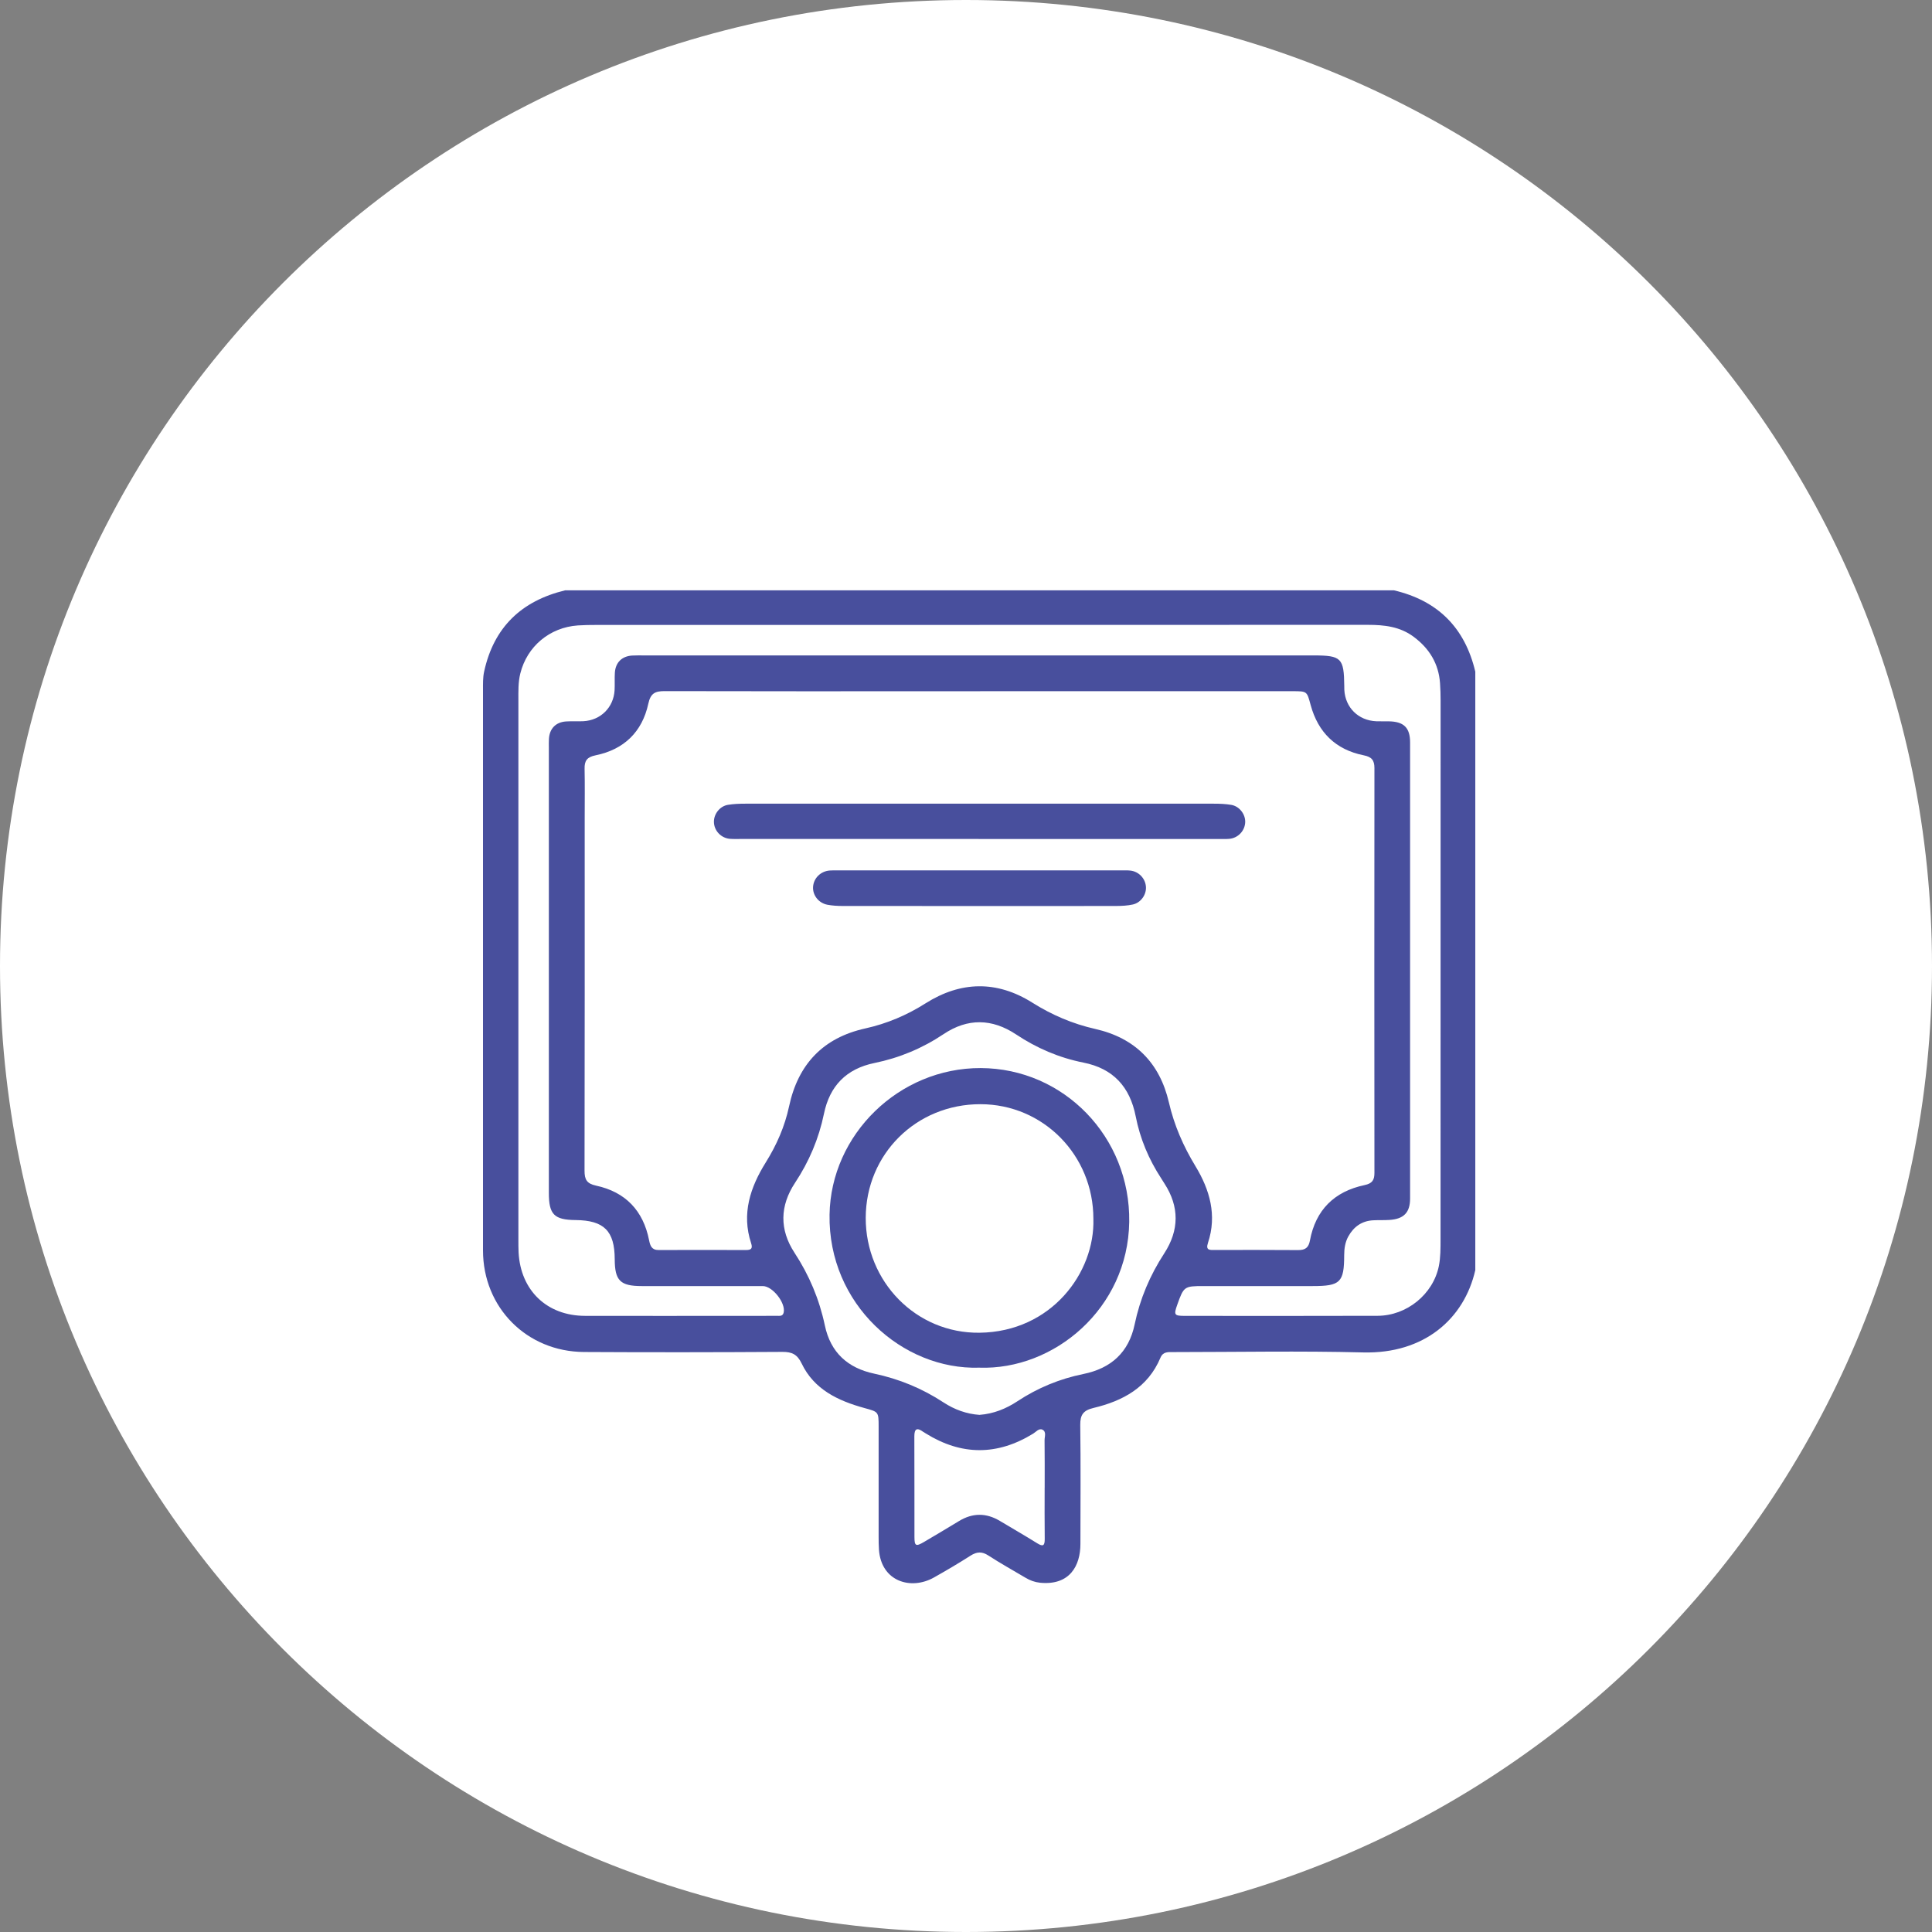
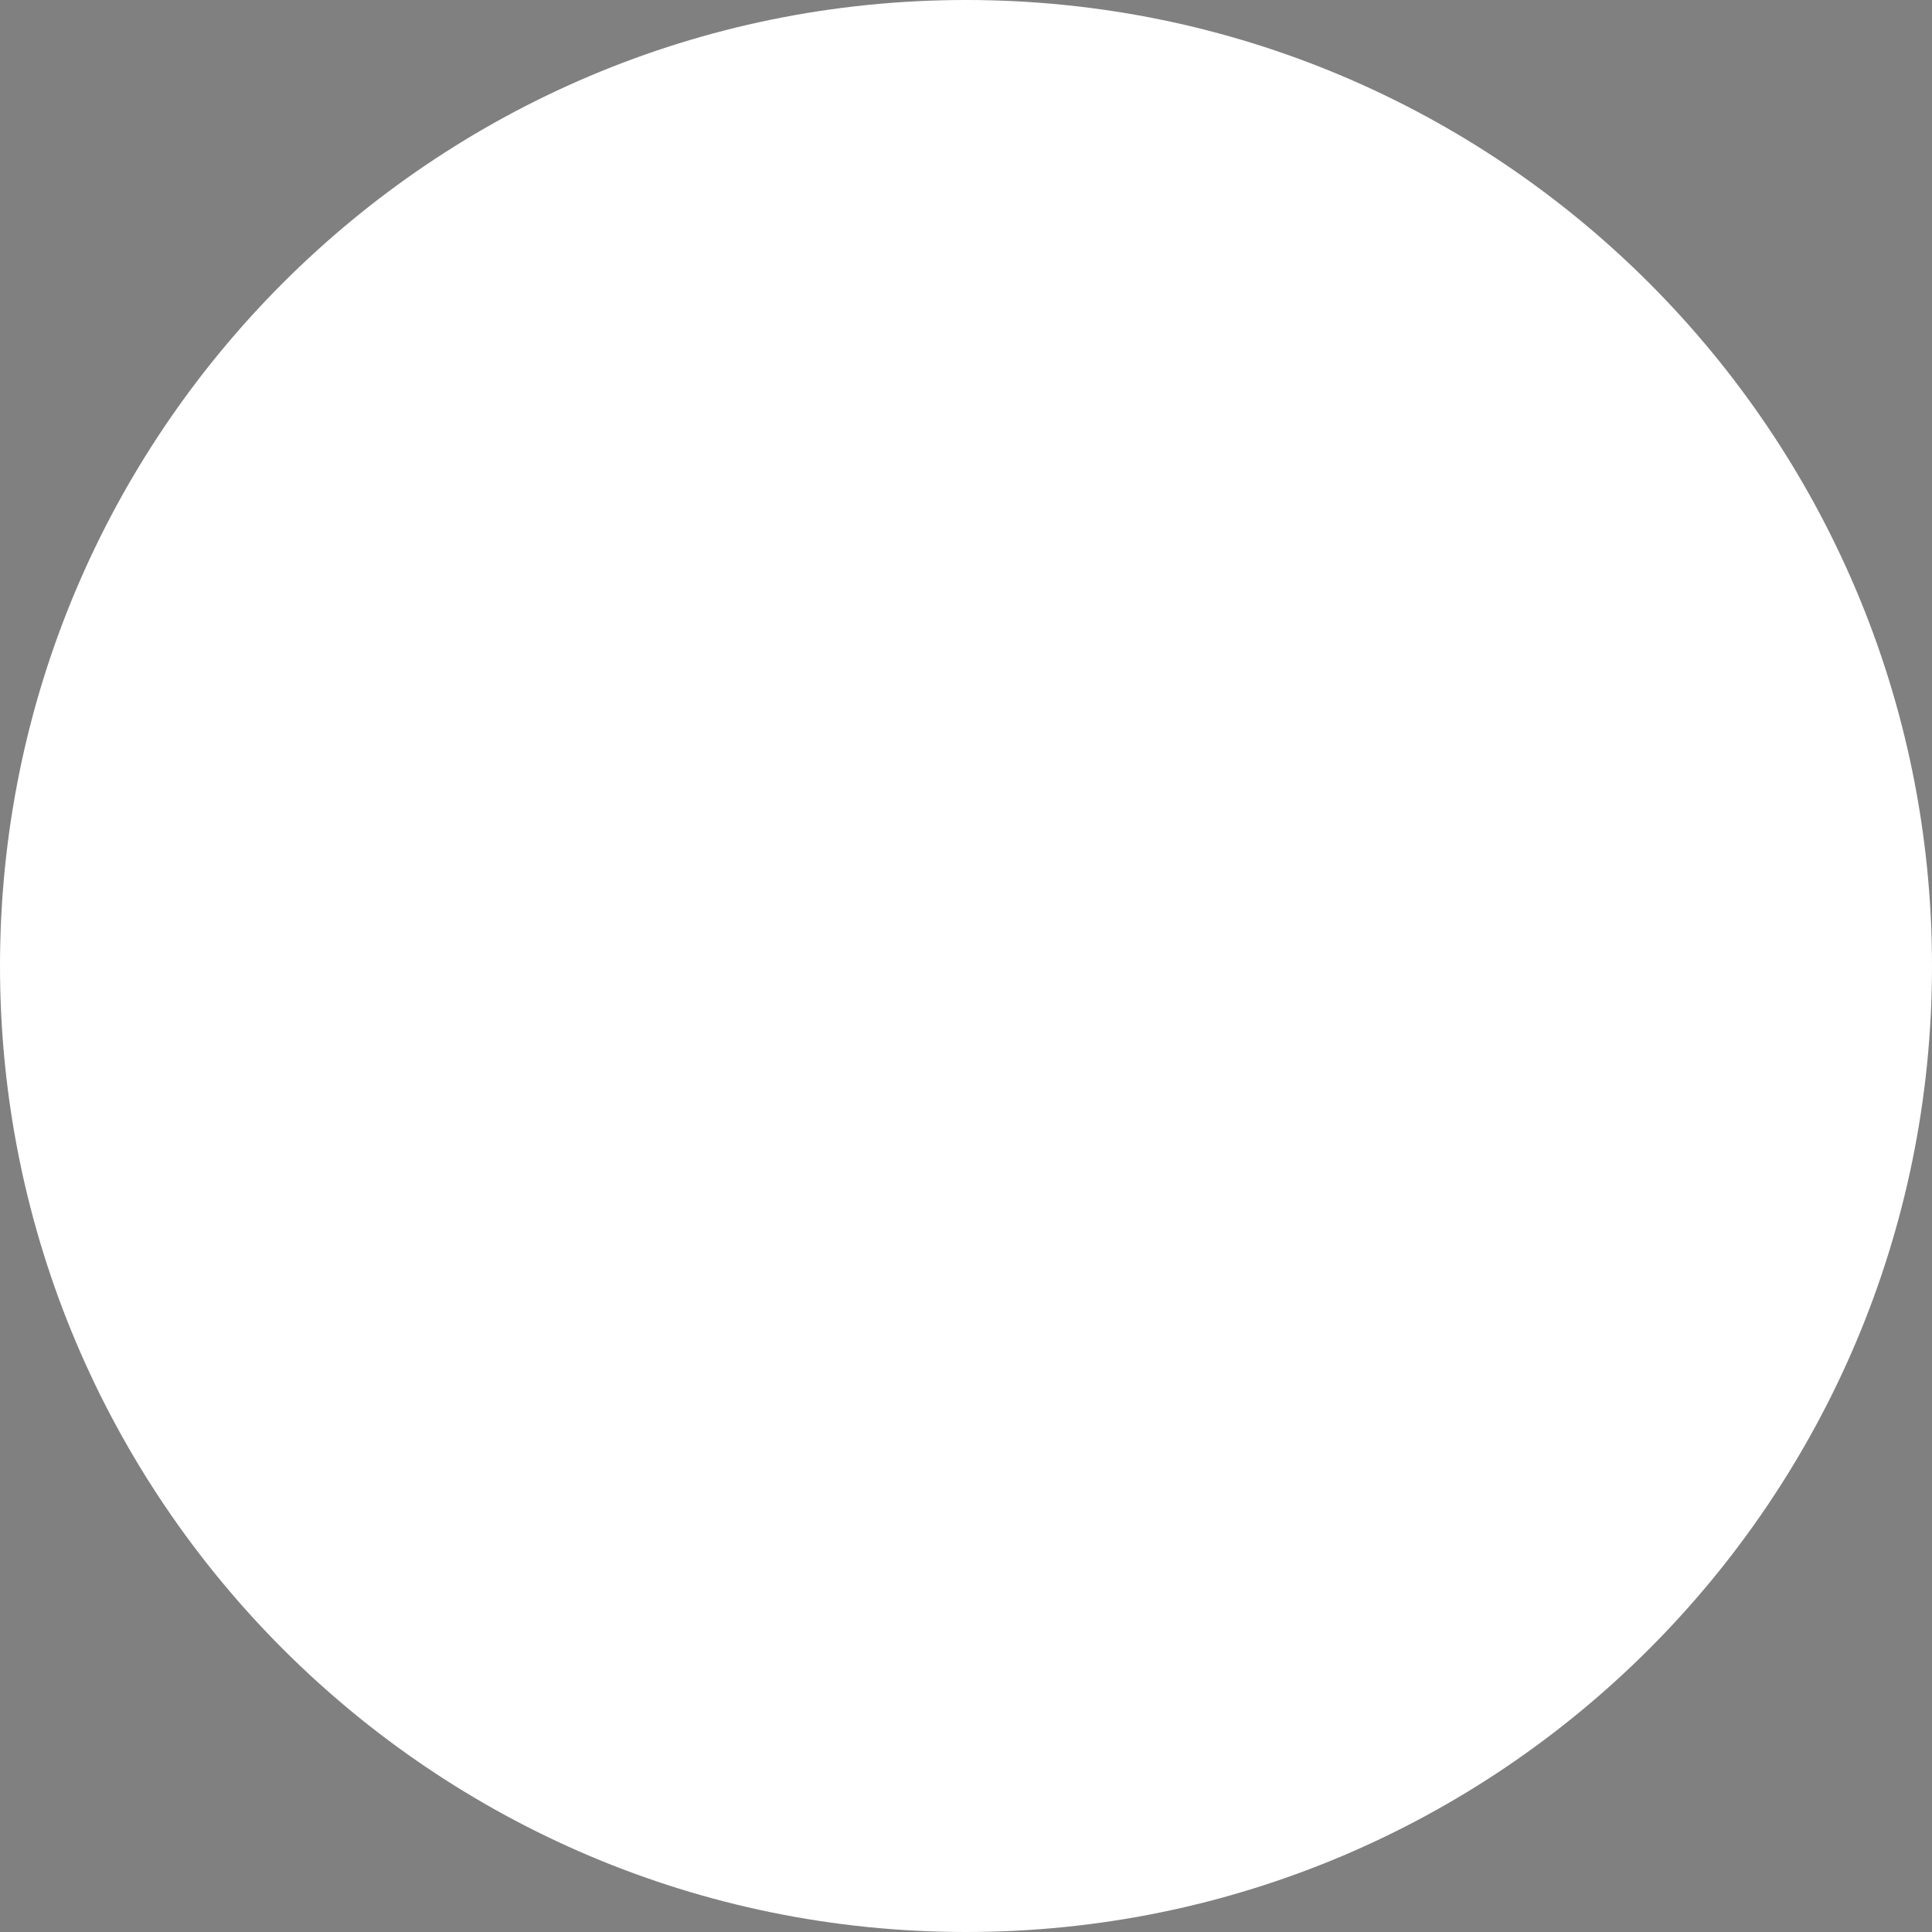
<svg xmlns="http://www.w3.org/2000/svg" width="72" height="72" viewBox="0 0 72 72" fill="none">
  <rect x="0" y="0" width="72" height="72" fill="#808080" stroke="none" />
  <path d="M36 72C55.882 72 72 55.882 72 36C72 16.118 55.882 0 36 0C16.118 0 0 16.118 0 36C0 55.882 16.118 72 36 72Z" fill="white" />
-   <path d="M54.98 25.031V47.333C54.566 49.152 53.072 50.458 50.803 50.401C48.448 50.341 46.09 50.387 43.733 50.388C43.541 50.388 43.346 50.363 43.247 50.597C42.782 51.706 41.847 52.208 40.756 52.469C40.376 52.559 40.254 52.719 40.258 53.103C40.278 54.582 40.265 56.061 40.264 57.54C40.264 58.344 39.87 59.093 38.761 58.984C38.561 58.963 38.389 58.899 38.222 58.8C37.756 58.525 37.284 58.261 36.83 57.967C36.593 57.814 36.403 57.826 36.17 57.974C35.725 58.259 35.268 58.527 34.808 58.787C33.948 59.274 32.836 58.938 32.756 57.748C32.745 57.591 32.744 57.435 32.744 57.279C32.743 55.908 32.744 54.538 32.744 53.167C32.744 52.604 32.739 52.618 32.206 52.471C31.232 52.201 30.339 51.784 29.875 50.813C29.712 50.473 29.515 50.379 29.158 50.381C26.692 50.396 24.228 50.399 21.763 50.385C19.627 50.372 18 48.726 18 46.599C18 39.637 18 32.674 18 25.712C18 25.485 17.993 25.257 18.042 25.029C18.402 23.376 19.434 22.393 21.06 22H51.949C53.586 22.384 54.594 23.396 54.98 25.031ZM36.528 25.761C36.011 25.761 35.493 25.761 34.977 25.761C31.573 25.761 28.169 25.765 24.765 25.756C24.412 25.756 24.245 25.836 24.16 26.228C23.932 27.276 23.254 27.933 22.198 28.148C21.878 28.212 21.778 28.349 21.786 28.653C21.799 29.253 21.79 29.855 21.79 30.457C21.79 34.847 21.793 39.236 21.784 43.626C21.784 43.955 21.863 44.11 22.214 44.185C23.311 44.422 23.973 45.117 24.19 46.222C24.231 46.428 24.289 46.587 24.546 46.585C25.629 46.581 26.711 46.583 27.794 46.585C27.98 46.585 28.062 46.542 27.992 46.331C27.629 45.23 27.962 44.243 28.539 43.318C28.945 42.667 29.245 41.982 29.406 41.233C29.739 39.666 30.672 38.675 32.246 38.327C33.054 38.148 33.794 37.834 34.495 37.39C35.804 36.562 37.151 36.535 38.47 37.365C39.203 37.826 39.975 38.156 40.816 38.346C42.3 38.681 43.219 39.61 43.561 41.082C43.758 41.936 44.098 42.714 44.553 43.463C45.085 44.34 45.36 45.291 45.017 46.319C44.92 46.611 45.1 46.583 45.275 46.583C46.309 46.583 47.344 46.578 48.378 46.587C48.643 46.59 48.769 46.495 48.817 46.231C49.03 45.089 49.728 44.403 50.852 44.165C51.141 44.104 51.221 43.98 51.221 43.707C51.216 38.68 51.216 33.653 51.221 28.625C51.221 28.331 51.118 28.206 50.82 28.148C49.778 27.939 49.122 27.295 48.844 26.274C48.705 25.764 48.718 25.759 48.181 25.759C44.296 25.759 40.412 25.759 36.526 25.759L36.528 25.761ZM36.509 23.29C31.746 23.29 26.983 23.29 22.219 23.29C21.99 23.29 21.762 23.293 21.534 23.308C20.489 23.381 19.642 24.085 19.39 25.1C19.308 25.429 19.319 25.768 19.319 26.105C19.319 32.804 19.319 39.504 19.319 46.203C19.319 46.36 19.319 46.517 19.326 46.672C19.4 48.092 20.384 49.036 21.801 49.038C23.677 49.042 25.554 49.039 27.43 49.039C27.935 49.039 28.441 49.041 28.946 49.036C29.047 49.036 29.172 49.066 29.206 48.912C29.284 48.555 28.791 47.928 28.426 47.928C26.923 47.926 25.419 47.928 23.916 47.928C23.113 47.928 22.912 47.724 22.909 46.929C22.906 45.873 22.512 45.478 21.449 45.468C20.653 45.46 20.454 45.26 20.454 44.459C20.454 38.926 20.454 33.394 20.454 27.86C20.454 27.752 20.45 27.643 20.457 27.535C20.48 27.152 20.713 26.912 21.095 26.886C21.31 26.872 21.527 26.888 21.743 26.877C22.387 26.843 22.869 26.362 22.904 25.719C22.916 25.503 22.9 25.285 22.914 25.07C22.939 24.686 23.178 24.453 23.561 24.43C23.717 24.421 23.873 24.426 24.029 24.426C32.34 24.426 40.653 24.426 48.964 24.426C49.988 24.426 50.086 24.525 50.097 25.564C50.097 25.612 50.097 25.66 50.099 25.708C50.134 26.368 50.621 26.85 51.285 26.879C51.442 26.885 51.598 26.879 51.754 26.882C52.314 26.89 52.55 27.116 52.55 27.669C52.551 33.335 52.551 39 52.55 44.666C52.55 45.189 52.313 45.429 51.784 45.463C51.581 45.477 51.375 45.466 51.171 45.477C50.749 45.501 50.449 45.717 50.248 46.078C50.129 46.293 50.095 46.528 50.094 46.773C50.092 47.794 49.95 47.928 48.92 47.928C47.561 47.928 46.202 47.928 44.843 47.928C44.135 47.928 44.114 47.944 43.872 48.627C43.738 49.004 43.761 49.039 44.158 49.039C46.552 49.04 48.946 49.044 51.34 49.036C52.422 49.033 53.408 48.237 53.622 47.181C53.688 46.855 53.684 46.511 53.685 46.176C53.688 39.488 53.688 32.801 53.687 26.112C53.687 25.896 53.681 25.679 53.666 25.463C53.615 24.733 53.268 24.168 52.687 23.734C52.176 23.351 51.589 23.286 50.977 23.286C46.153 23.289 41.33 23.288 36.507 23.288L36.509 23.29ZM36.511 52.727C37.027 52.688 37.493 52.5 37.919 52.219C38.672 51.722 39.49 51.385 40.37 51.206C41.408 50.995 42.068 50.399 42.286 49.352C42.485 48.399 42.857 47.525 43.389 46.708C43.946 45.851 43.958 44.972 43.394 44.104C43.354 44.043 43.318 43.981 43.278 43.92C42.812 43.208 42.487 42.436 42.324 41.601C42.108 40.506 41.489 39.821 40.377 39.6C39.47 39.42 38.637 39.062 37.865 38.549C36.972 37.956 36.063 37.938 35.167 38.537C34.377 39.066 33.519 39.425 32.589 39.615C31.542 39.829 30.921 40.468 30.707 41.504C30.515 42.435 30.152 43.289 29.628 44.081C29.062 44.938 29.044 45.823 29.608 46.685C30.156 47.521 30.534 48.42 30.74 49.396C30.952 50.403 31.593 50.983 32.579 51.192C33.508 51.389 34.365 51.742 35.16 52.263C35.566 52.529 36.017 52.696 36.511 52.729V52.727ZM38.932 55.442C38.932 54.854 38.936 54.265 38.928 53.677C38.926 53.542 39.005 53.359 38.851 53.281C38.721 53.215 38.611 53.361 38.504 53.427C37.167 54.249 35.834 54.249 34.501 53.42C34.47 53.401 34.439 53.385 34.41 53.364C34.183 53.198 34.073 53.228 34.075 53.536C34.082 54.785 34.075 56.033 34.079 57.283C34.08 57.617 34.132 57.642 34.434 57.465C34.869 57.209 35.301 56.952 35.733 56.689C36.242 56.377 36.75 56.374 37.262 56.68C37.725 56.958 38.194 57.226 38.652 57.512C38.874 57.651 38.936 57.602 38.934 57.35C38.925 56.714 38.931 56.078 38.931 55.441L38.932 55.442Z" fill="#484F9D" />
-   <path d="M36.467 31.266C33.509 31.266 30.55 31.266 27.592 31.266C27.46 31.266 27.327 31.271 27.196 31.26C26.869 31.23 26.614 30.958 26.606 30.638C26.597 30.339 26.824 30.043 27.128 29.994C27.34 29.959 27.559 29.951 27.775 29.951C33.596 29.949 39.417 29.949 45.237 29.951C45.453 29.951 45.672 29.959 45.884 29.995C46.188 30.045 46.416 30.344 46.405 30.641C46.393 30.961 46.14 31.232 45.812 31.261C45.681 31.272 45.548 31.267 45.416 31.267C42.434 31.267 39.45 31.267 36.468 31.267L36.467 31.266Z" fill="#484F9D" />
-   <path d="M36.489 33.765C34.795 33.765 33.1 33.766 31.406 33.763C31.215 33.763 31.021 33.752 30.834 33.717C30.503 33.653 30.278 33.356 30.301 33.045C30.325 32.725 30.58 32.472 30.913 32.442C31.008 32.433 31.105 32.437 31.201 32.437C34.734 32.437 38.267 32.437 41.8 32.437C41.908 32.437 42.017 32.432 42.124 32.444C42.435 32.478 42.679 32.73 42.705 33.038C42.731 33.334 42.521 33.641 42.217 33.708C42.019 33.751 41.812 33.762 41.608 33.763C39.902 33.767 38.195 33.765 36.488 33.765H36.489Z" fill="#484F9D" />
-   <path d="M36.495 50.969C33.63 51.059 30.86 48.605 30.915 45.266C30.963 42.282 33.501 39.794 36.55 39.804C39.64 39.815 42.128 42.368 42.083 45.537C42.036 48.769 39.279 51.065 36.496 50.969H36.495ZM40.747 45.42C40.748 43.051 38.879 41.153 36.54 41.15C34.148 41.147 32.269 43.007 32.263 45.386C32.258 47.759 34.138 49.696 36.504 49.667C39.185 49.635 40.81 47.421 40.747 45.42Z" fill="#484F9D" />
</svg>